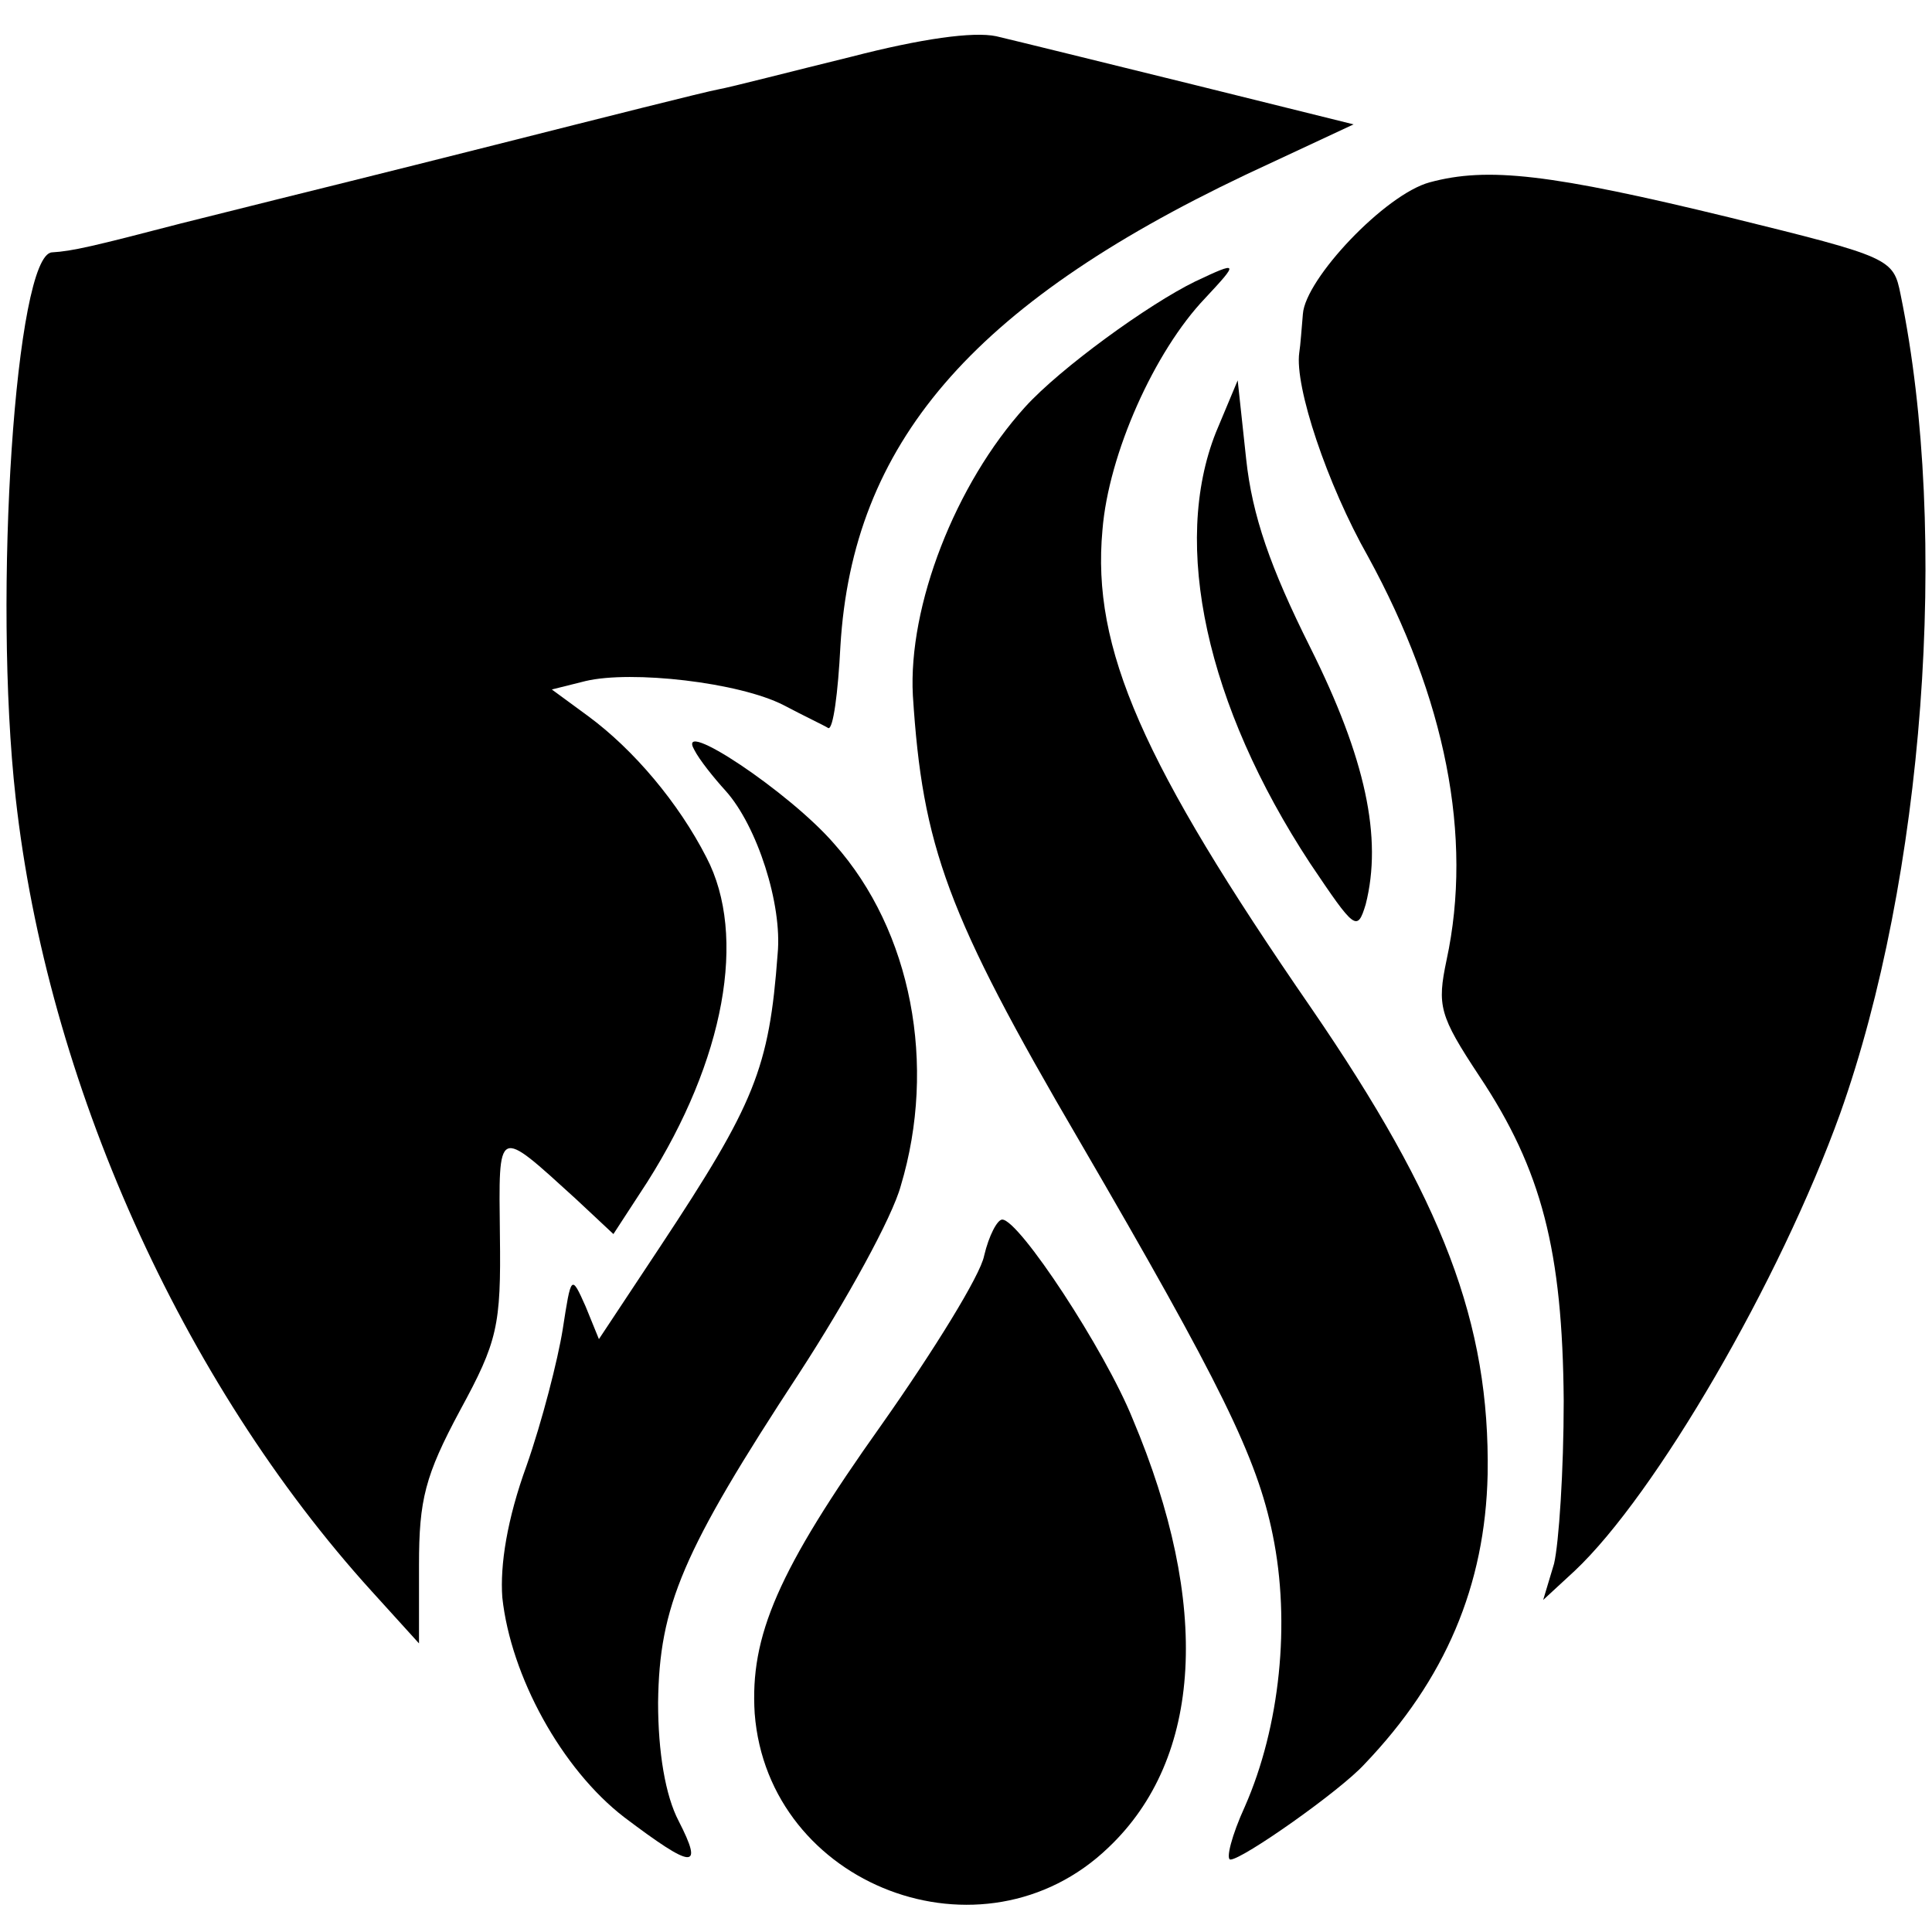
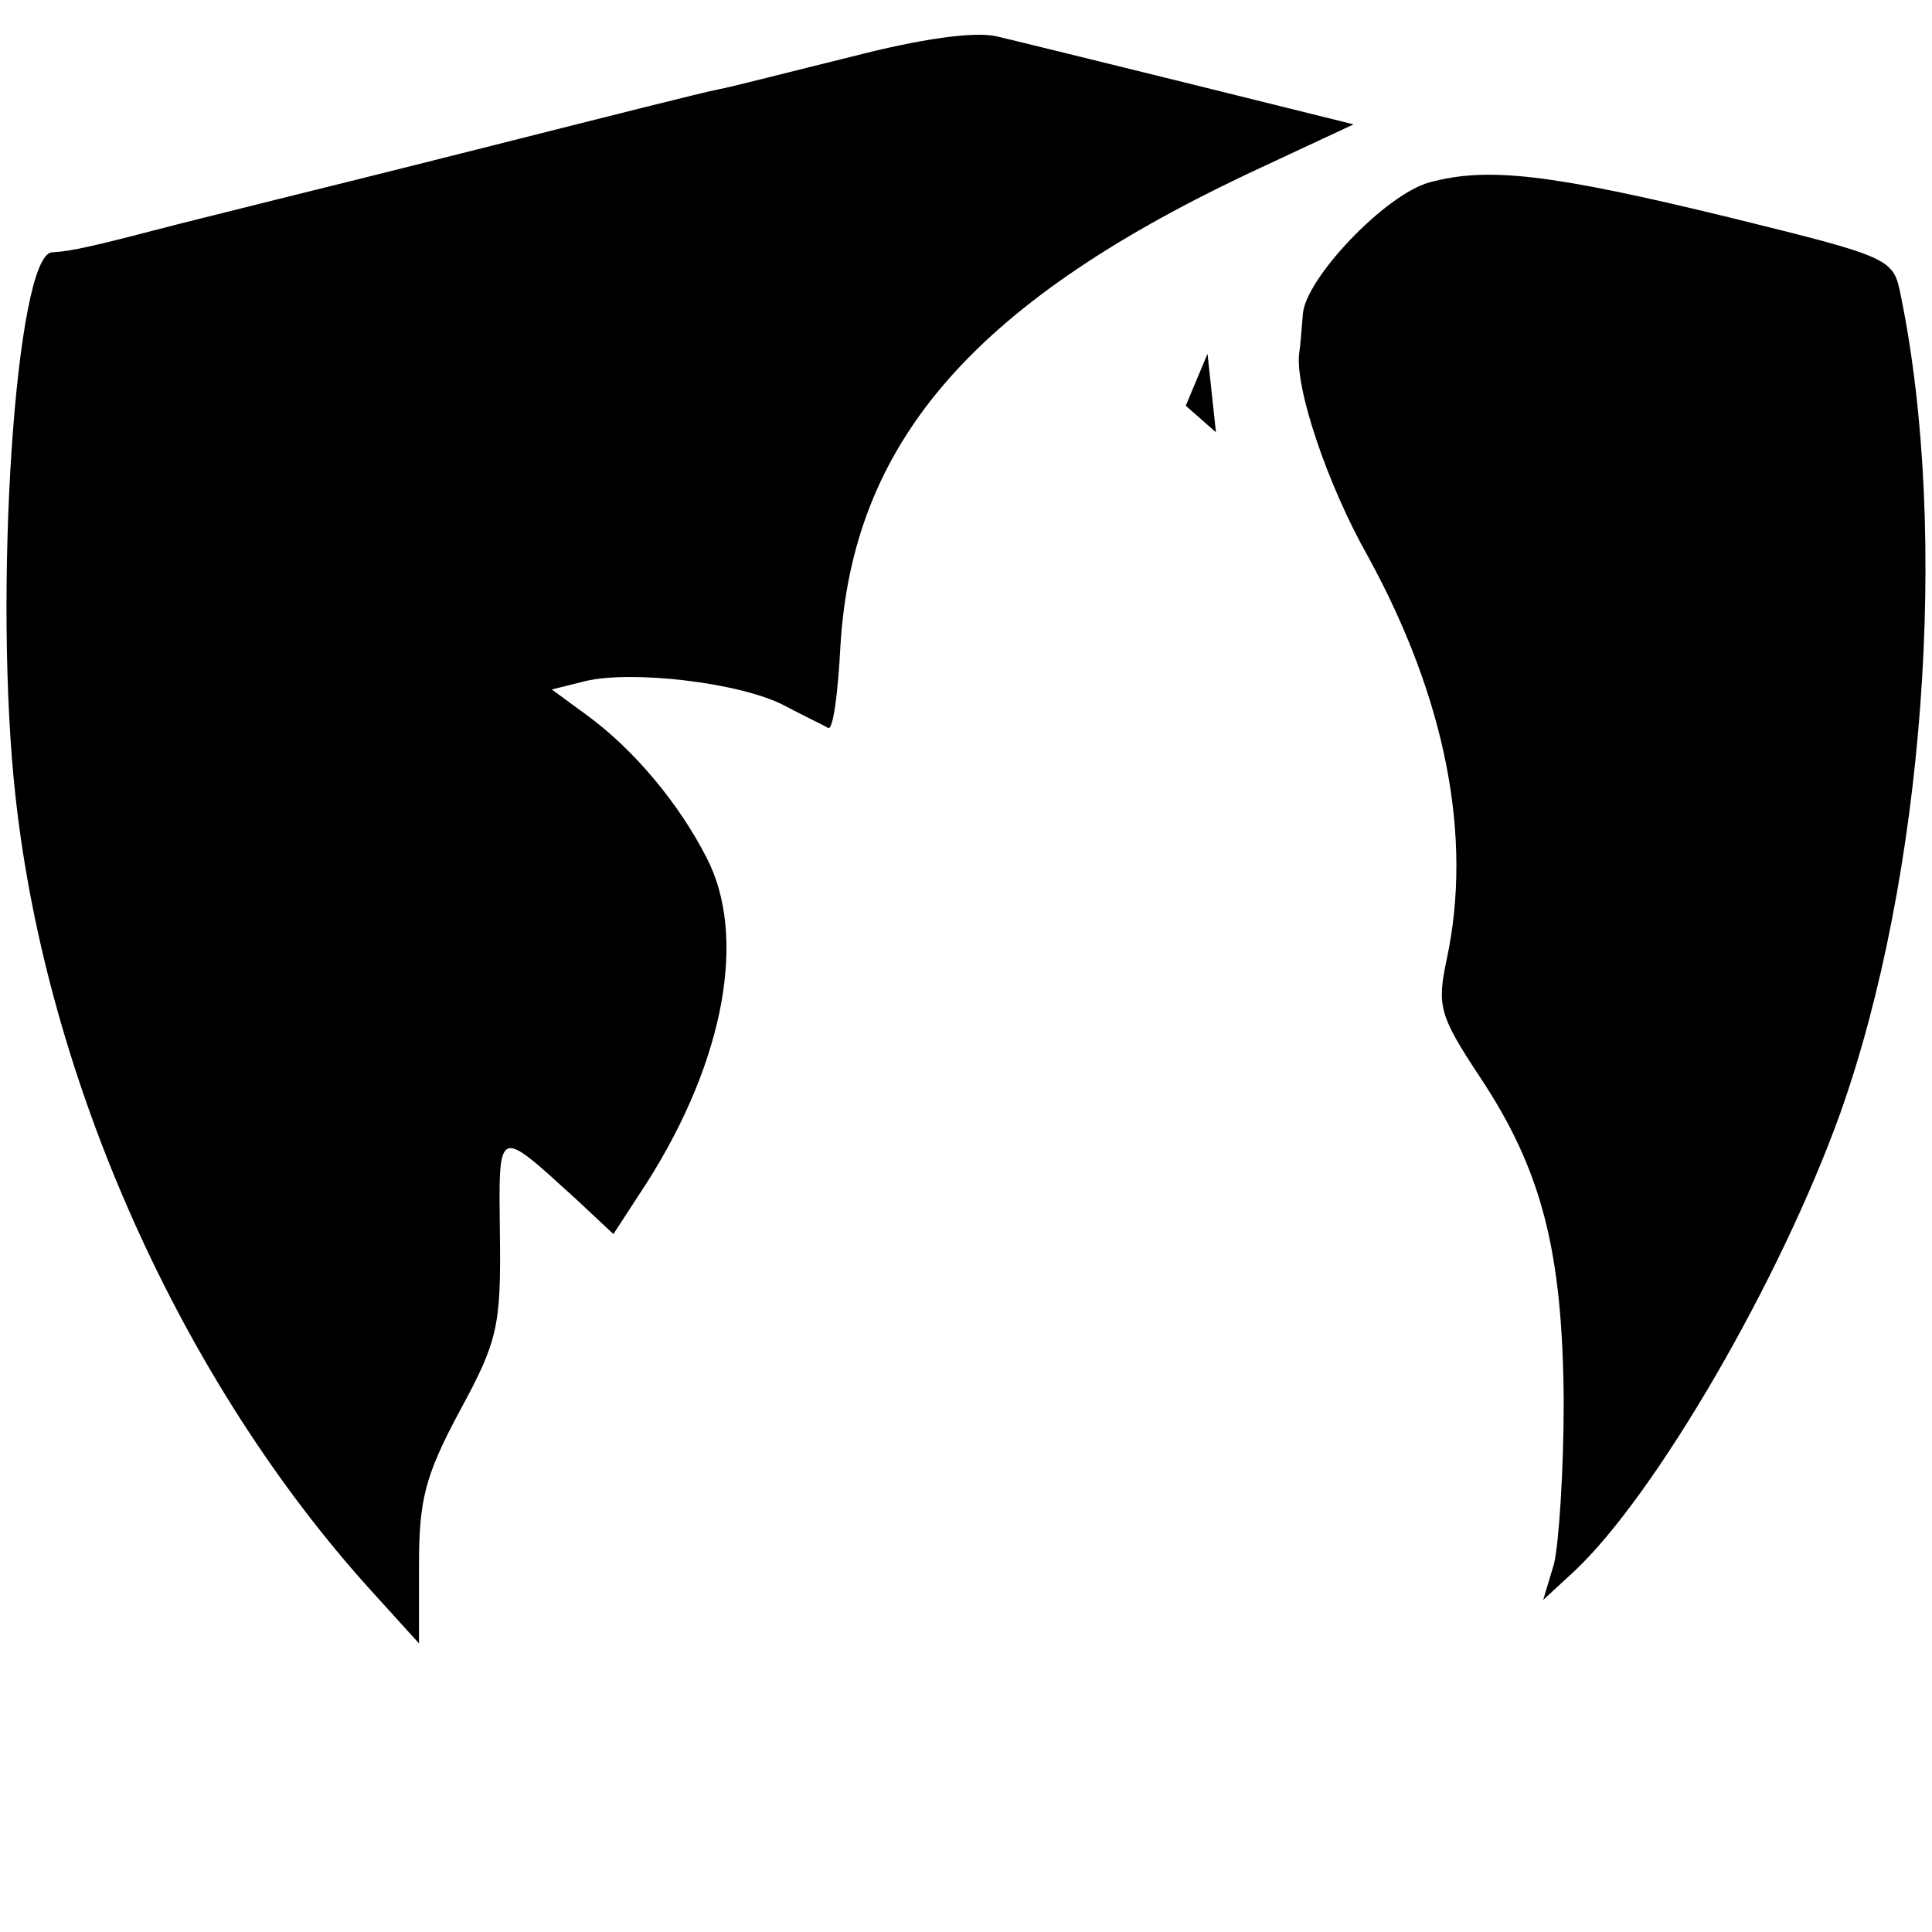
<svg xmlns="http://www.w3.org/2000/svg" version="1.0" width="160pt" height="160pt" viewBox="0 0 160 160" preserveAspectRatio="xMidYMid meet">
  <g transform="translate(0,160) scale(0.1,-0.1)" fill="#000000" stroke="none">
    <path d="M705 1553 c-49 -12 -99 -25 -110 -27 -11 -2 -94 -23 -185 -46 -91 -23 -172 -43 -180 -45 -8 -2 -44 -11 -80 -20 -73 -19 -90 -23 -107 -24 -30 -2 -49 -283 -30 -452 26 -234 137 -483 295 -657 l39 -43 0 65 c0 54 5 74 34 128 31 57 34 70 33 145 -1 91 -3 90 63 30 l31 -29 28 43 c64 101 83 204 49 269 -23 45 -60 89 -98 117 l-30 22 28 7 c38 9 127 -1 164 -20 17 -9 34 -17 37 -19 4 -1 8 29 10 68 10 167 108 282 335 390 l90 42 -133 33 c-73 18 -146 36 -163 40 -19 4 -62 -2 -120 -17z" />
    <path d="M1184 1449 c-37 -10 -103 -80 -105 -109 -1 -11 -2 -26 -3 -32 -4 -28 23 -109 57 -169 64 -117 87 -232 65 -334 -8 -38 -6 -46 27 -96 52 -78 69 -145 70 -269 0 -58 -4 -118 -8 -135 l-9 -30 26 24 c67 63 170 240 220 379 69 194 91 479 50 678 -6 30 -8 31 -142 64 -148 36 -200 42 -248 29z" />
-     <path d="M990 1367 c-39 -19 -112 -72 -141 -104 -58 -64 -97 -165 -93 -239 8 -125 28 -181 138 -369 117 -201 147 -262 160 -326 15 -73 6 -159 -23 -225 -11 -24 -16 -44 -12 -44 10 0 91 57 111 79 67 70 100 148 102 240 2 125 -37 227 -146 386 -140 203 -182 298 -173 396 5 63 43 148 85 192 28 30 28 31 -8 14z" />
-     <path d="M1007 1242 c-37 -93 -8 -226 78 -357 37 -55 39 -57 46 -34 14 55 0 121 -46 213 -33 66 -48 109 -53 156 l-7 65 -18 -43z" />
-     <path d="M575 979 c4 -8 16 -23 26 -34 26 -29 47 -94 43 -135 -7 -95 -19 -124 -97 -242 l-51 -77 -11 27 c-12 27 -12 26 -19 -19 -4 -25 -17 -76 -30 -113 -16 -44 -22 -82 -20 -109 7 -65 49 -142 101 -182 57 -43 66 -44 45 -3 -11 21 -17 57 -17 98 1 80 20 125 117 273 39 60 77 129 84 155 30 100 9 211 -55 283 -37 43 -132 106 -116 78z" />
-     <path d="M815 560 c-3 -16 -42 -79 -85 -140 -86 -121 -109 -175 -105 -239 11 -143 189 -211 293 -111 78 74 85 201 20 355 -23 57 -94 165 -108 165 -4 0 -11 -13 -15 -30z" />
+     <path d="M1007 1242 l-7 65 -18 -43z" />
  </g>
</svg>